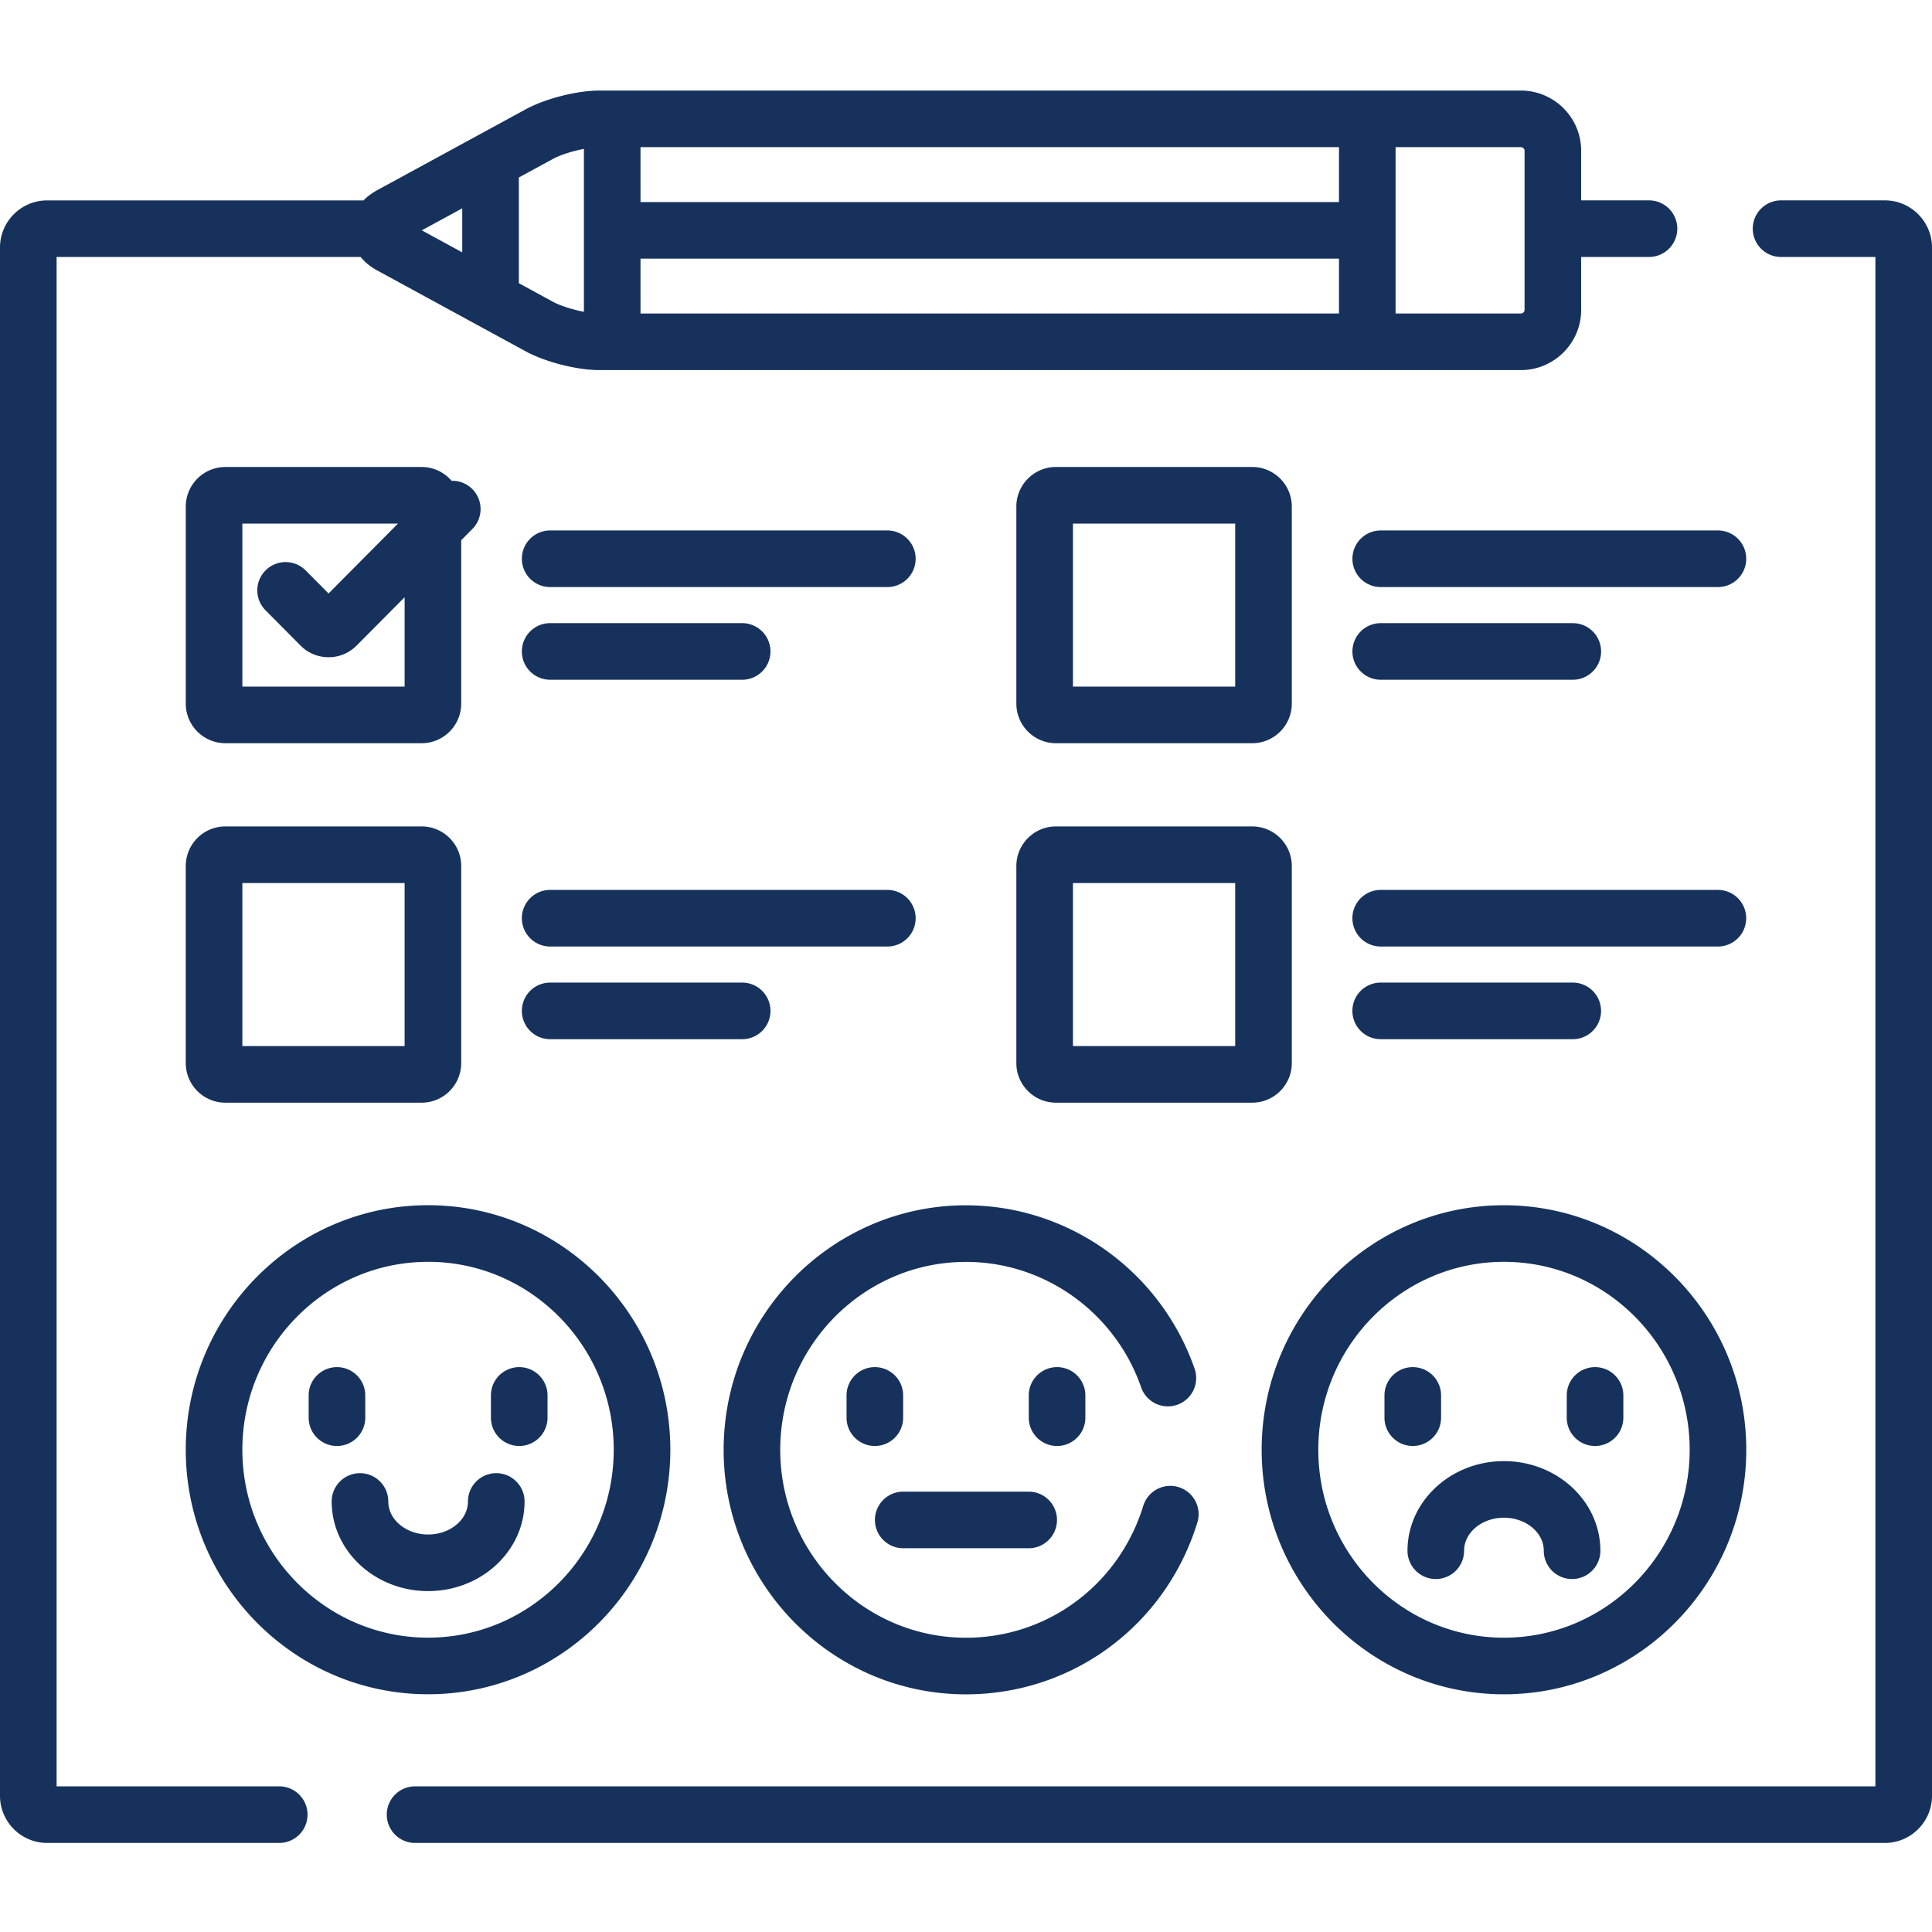
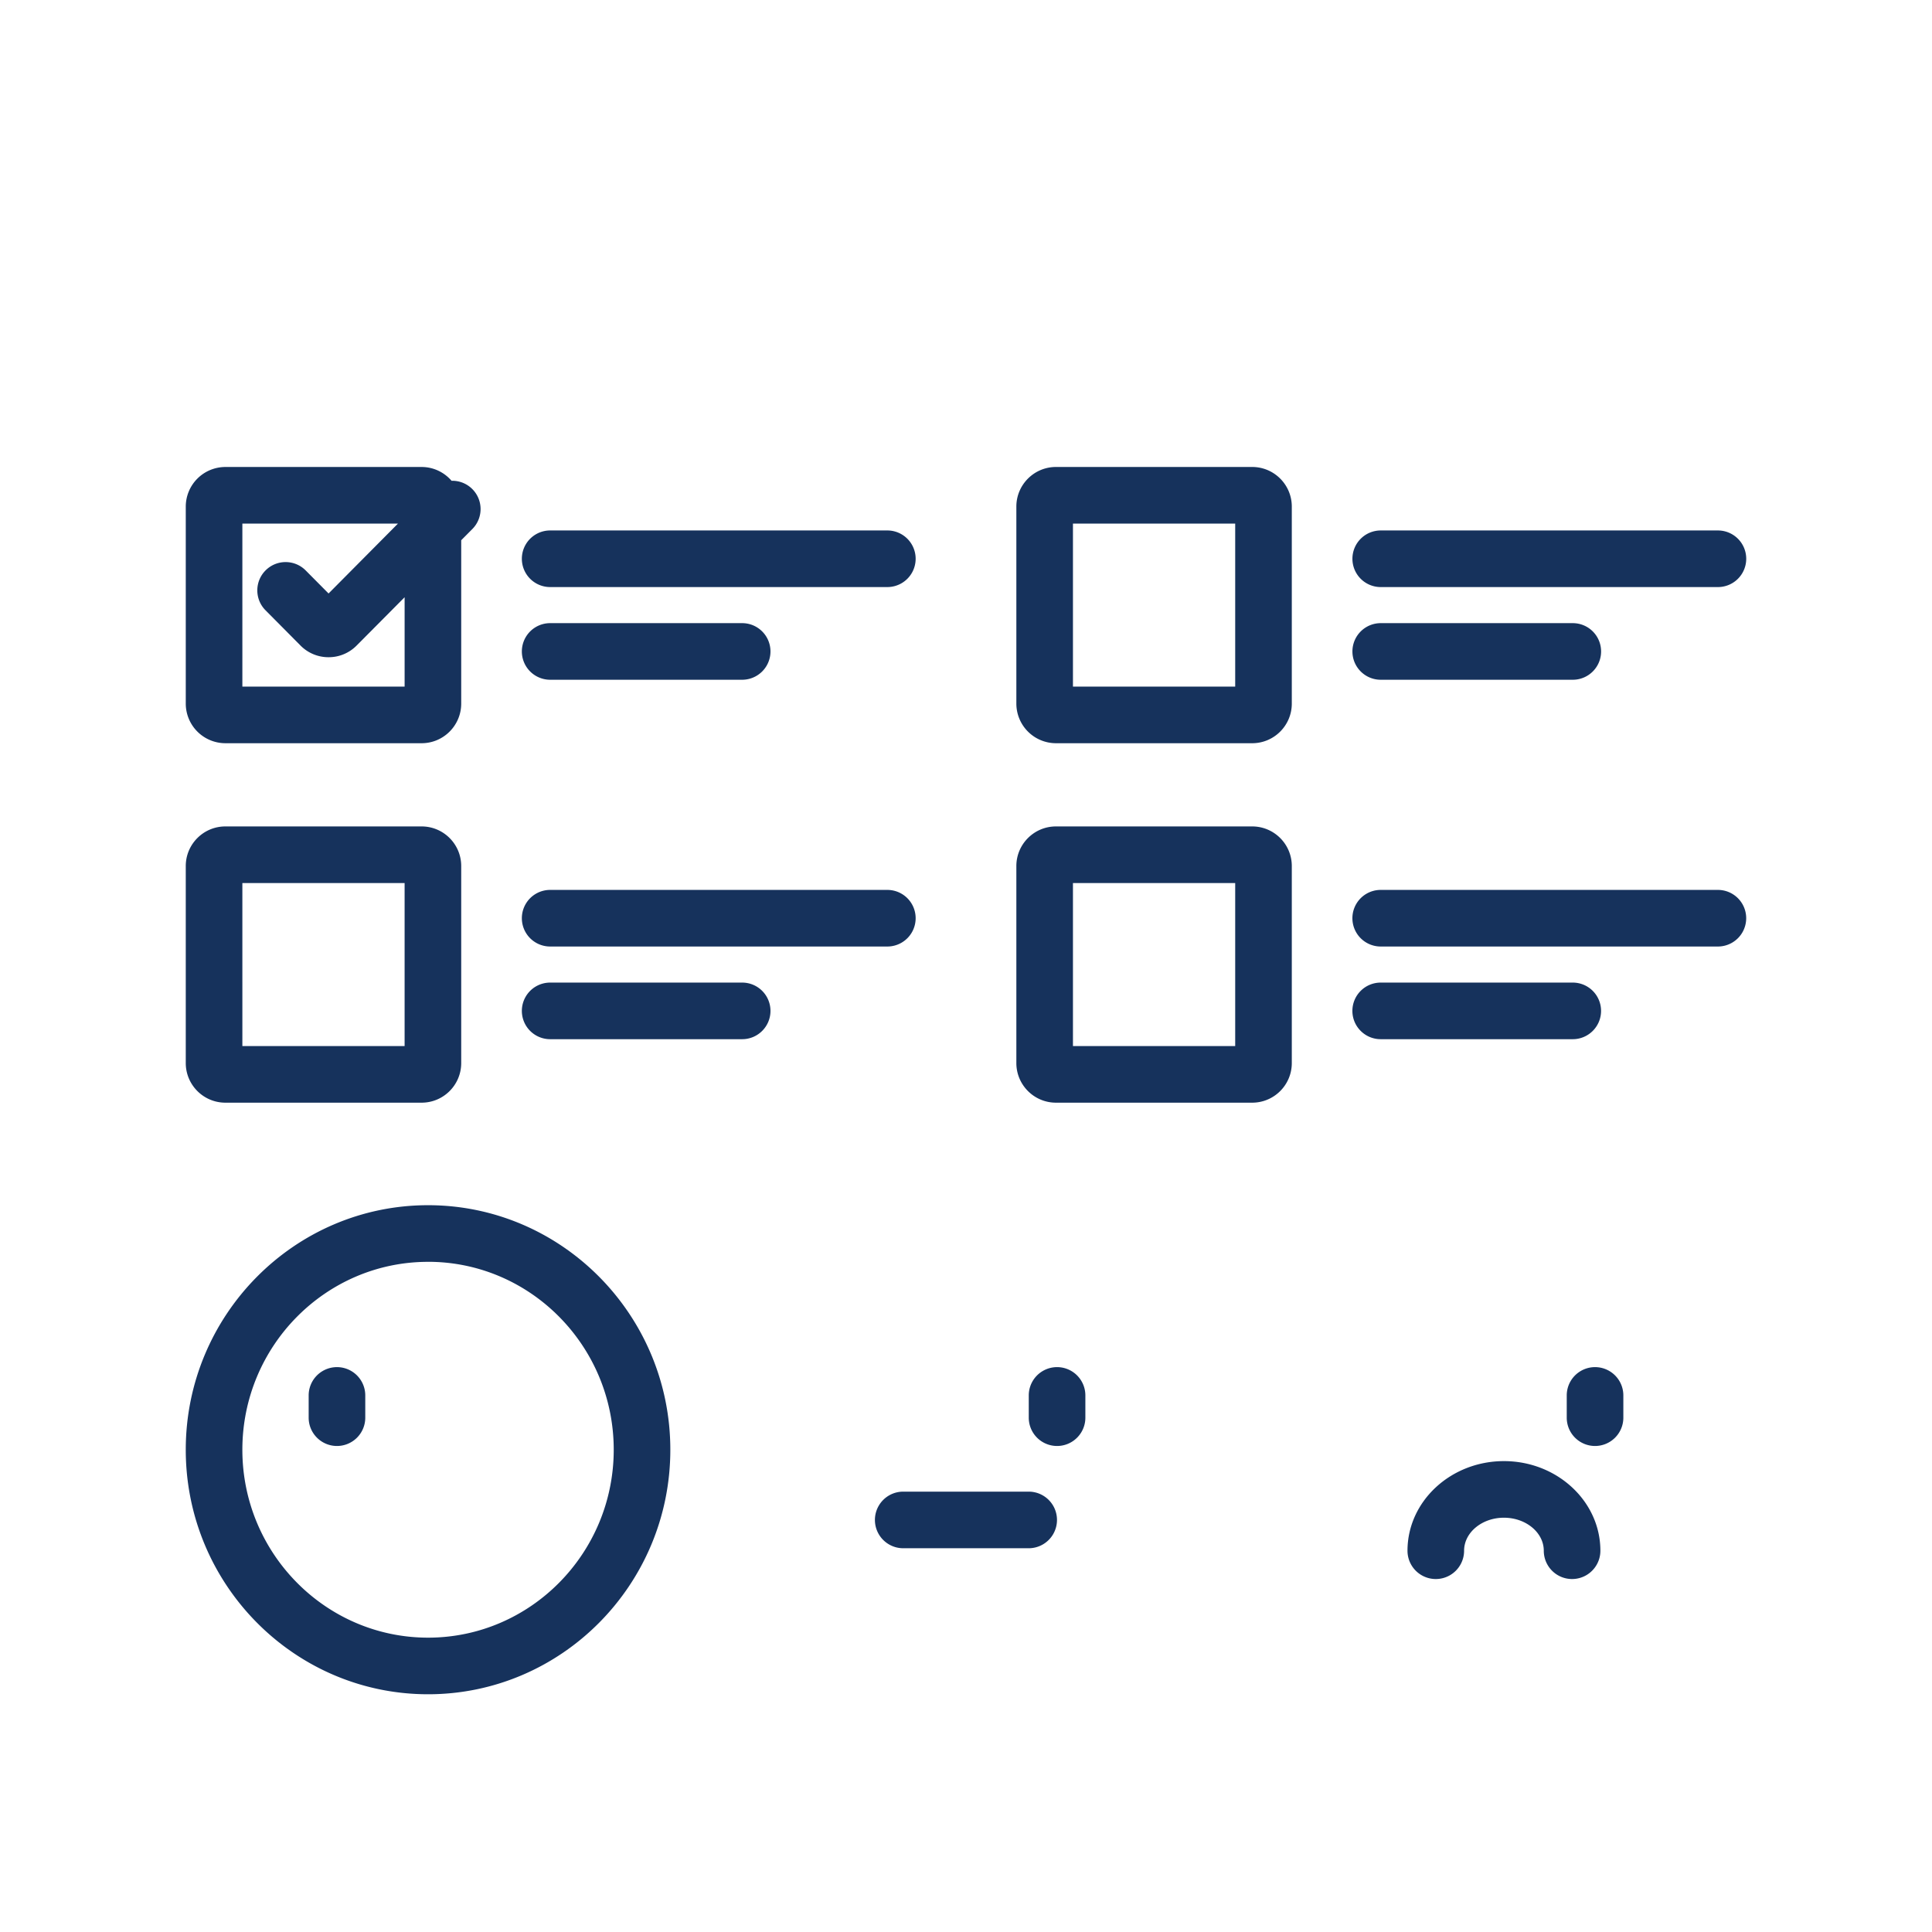
<svg xmlns="http://www.w3.org/2000/svg" height="512" viewBox="0 -23 512 511" width="512" fill="#16325c">
-   <path d="M499.5 29.6H472a7.5 7.5 0 1 0 0 15h25v405.3H110a7.5 7.5 0 1 0 0 15h389.5c6.895 0 12.5-5.6 12.5-12.5V42.1c0-6.895-5.605-12.5-12.5-12.5zM74 449.898H15V44.6h80.566c1.13 1.383 2.605 2.598 4.395 3.57l39.355 21.438c5.195 2.832 13.582 4.97 19.508 4.97h244.22c8.8 0 15.98-7.156 15.98-15.953V44.6H437a7.5 7.5 0 1 0 0-15h-17.977V16.45c0-8.793-7.168-15.95-15.98-15.95h-244.22c-5.926 0-14.312 2.137-19.508 4.97l-39.36 21.434c-1.402.766-2.617 1.68-3.62 2.707H12.5C5.605 29.6 0 35.215 0 42.1v410.3c0 6.9 5.605 12.5 12.5 12.5H74a7.5 7.5 0 1 0 0-15zM369.844 15.5h33.2c.523 0 .98.445.98.95v42.184c0 .508-.457.953-.98.953h-33.2zm-200.102 0h185.102v14.543H169.742zm0 29.543h185.102v14.543H169.742zM137.5 23.535l8.992-4.895c2.004-1.094 5.273-2.117 8.25-2.684V59.13c-2.977-.566-6.246-1.594-8.254-2.684L137.5 51.55zm-15 8.172V43.38l-10.715-5.836zm0 0" />
-   <path d="M255.992 425.516c28.32 0 52.973-18.332 61.344-45.617a7.5 7.5 0 0 0-14.34-4.398c-6.426 20.94-25.312 35.016-47.004 35.016-27.14 0-49.22-22.34-49.22-49.8s22.078-49.8 49.22-49.8c20.848 0 39.504 13.36 46.426 33.246 1.36 3.914 5.637 5.984 9.547 4.617a7.5 7.5 0 0 0 4.621-9.547c-9.02-25.9-33.367-43.316-60.594-43.316-35.4 0-64.22 29.066-64.22 64.8s28.8 64.8 64.22 64.8zM239.344 352.2v-5.898a7.5 7.5 0 1 0-15 0v5.898a7.5 7.5 0 0 0 7.5 7.5c4.14 0 7.5-3.36 7.5-7.5zm0 0" />
  <path d="M287.633 352.2v-5.898a7.5 7.5 0 1 0-15 0v5.898a7.5 7.5 0 0 0 7.5 7.5c4.14 0 7.5-3.36 7.5-7.5zm-48.27 34.6h33.25a7.5 7.5 0 1 0 0-15h-33.25a7.5 7.5 0 1 0 0 15zm-125.918 38.696c35.406 0 64.2-29.07 64.2-64.8s-28.805-64.805-64.2-64.805-64.215 29.07-64.215 64.805 28.805 64.8 64.215 64.8zm0-114.605c27.137 0 49.2 22.344 49.2 49.805s-22.074 49.8-49.2 49.8-49.215-22.344-49.215-49.8S86.3 310.9 113.445 310.9zM89.3 359.7a7.5 7.5 0 0 0 7.5-7.5v-5.898a7.5 7.5 0 1 0-15 0v5.898c0 4.14 3.36 7.5 7.5 7.5zm0 0" />
-   <path d="M137.6 359.7a7.5 7.5 0 0 0 7.5-7.5v-5.898a7.5 7.5 0 1 0-15 0v5.898a7.5 7.5 0 0 0 7.5 7.5zm-49.7 14.704c0 13.098 11.465 23.754 25.56 23.754s25.555-10.656 25.555-23.754a7.5 7.5 0 1 0-15 0c0 4.828-4.734 8.754-10.555 8.754s-10.56-3.926-10.56-8.754c0-4.14-3.36-7.5-7.5-7.5a7.5 7.5 0 0 0-7.5 7.5zm310.665 51.102c35.4 0 64.215-29.07 64.215-64.8S433.965 295.9 398.555 295.9s-64.2 29.07-64.2 64.805 28.805 64.8 64.2 64.8zm0-114.605c27.137 0 49.215 22.344 49.215 49.805s-22.078 49.8-49.215 49.8-49.2-22.344-49.2-49.8 22.078-49.805 49.2-49.805zM374.4 359.7a7.5 7.5 0 0 0 7.5-7.5v-5.898a7.5 7.5 0 1 0-15 0v5.898c0 4.14 3.36 7.5 7.5 7.5zm0 0" />
  <path d="M422.703 359.7a7.5 7.5 0 0 0 7.5-7.5v-5.898a7.5 7.5 0 1 0-15 0v5.898a7.5 7.5 0 0 0 7.5 7.5zM373 387.46a7.5 7.5 0 1 0 15 0c0-4.824 4.734-8.75 10.555-8.75s10.563 3.926 10.563 8.75a7.5 7.5 0 1 0 15 0c0-13.098-11.47-23.75-25.562-23.75S373 374.363 373 387.46zm-313.27-214h51.996c5.8 0 10.5-4.707 10.5-10.5v-43.293l2.957-2.977a7.5 7.5 0 0 0-.039-10.605 7.47 7.47 0 0 0-5.473-2.172c-1.926-2.234-4.77-3.656-7.945-3.656H59.73a10.51 10.51 0 0 0-10.5 10.5v52.207a10.51 10.51 0 0 0 10.5 10.496zm4.5-58.207h41.238L87.074 133.78l-6.06-6.105c-2.914-2.937-7.664-2.96-10.605-.043s-2.96 7.668-.043 10.6l9.266 9.336a10.39 10.39 0 0 0 7.438 3.102h.004a10.39 10.39 0 0 0 7.434-3.094l12.72-12.8v23.684H64.23zm81.567 16.825h89.36a7.5 7.5 0 1 0 0-15h-89.36a7.5 7.5 0 1 0 0 15zm0 0" />
  <path d="M145.797 156.64h50.887a7.5 7.5 0 1 0 0-15h-50.887a7.5 7.5 0 1 0 0 15zM49.23 258.22c0 5.8 4.707 10.5 10.5 10.5h51.996c5.8 0 10.5-4.7 10.5-10.5v-52.207c0-5.8-4.7-10.5-10.5-10.5H59.73c-5.793 0-10.5 4.7-10.5 10.5zm15-47.707h42.996v43.203H64.23zm81.567 16.823h89.36a7.5 7.5 0 1 0 0-15h-89.36a7.5 7.5 0 1 0 0 15zm58.387 17.06a7.5 7.5 0 0 0-7.5-7.5h-50.887a7.5 7.5 0 1 0 0 15h50.887c4.14 0 7.5-3.36 7.5-7.5zm75.66-70.935h51.996c5.8 0 10.5-4.707 10.5-10.5v-52.207c0-5.8-4.7-10.5-10.5-10.5h-51.996c-5.793 0-10.5 4.7-10.5 10.5v52.207a10.51 10.51 0 0 0 10.5 10.5zm4.5-58.207h42.996v43.207h-42.996zm74.062 9.325a7.5 7.5 0 0 0 7.5 7.5h89.363a7.5 7.5 0 1 0 0-15h-89.363a7.5 7.5 0 0 0-7.5 7.5zm7.5 32.062h50.9c4.14 0 7.5-3.36 7.5-7.5a7.5 7.5 0 0 0-7.5-7.5h-50.9a7.5 7.5 0 0 0-7.5 7.5c0 4.14 3.36 7.5 7.5 7.5zM342.34 258.22v-52.207c0-5.8-4.7-10.5-10.5-10.5h-51.996c-5.793 0-10.5 4.7-10.5 10.5v52.207c0 5.8 4.707 10.5 10.5 10.5h51.996c5.8 0 10.5-4.7 10.5-10.5zm-15-4.5h-42.996v-43.207h42.996zm127.93-41.384H365.9a7.5 7.5 0 1 0 0 15h89.36a7.5 7.5 0 1 0 0-15zm-38.473 39.56c4.14 0 7.5-3.36 7.5-7.5a7.5 7.5 0 0 0-7.5-7.5h-50.9a7.5 7.5 0 0 0-7.5 7.5c0 4.14 3.36 7.5 7.5 7.5zm0 0" />
</svg>